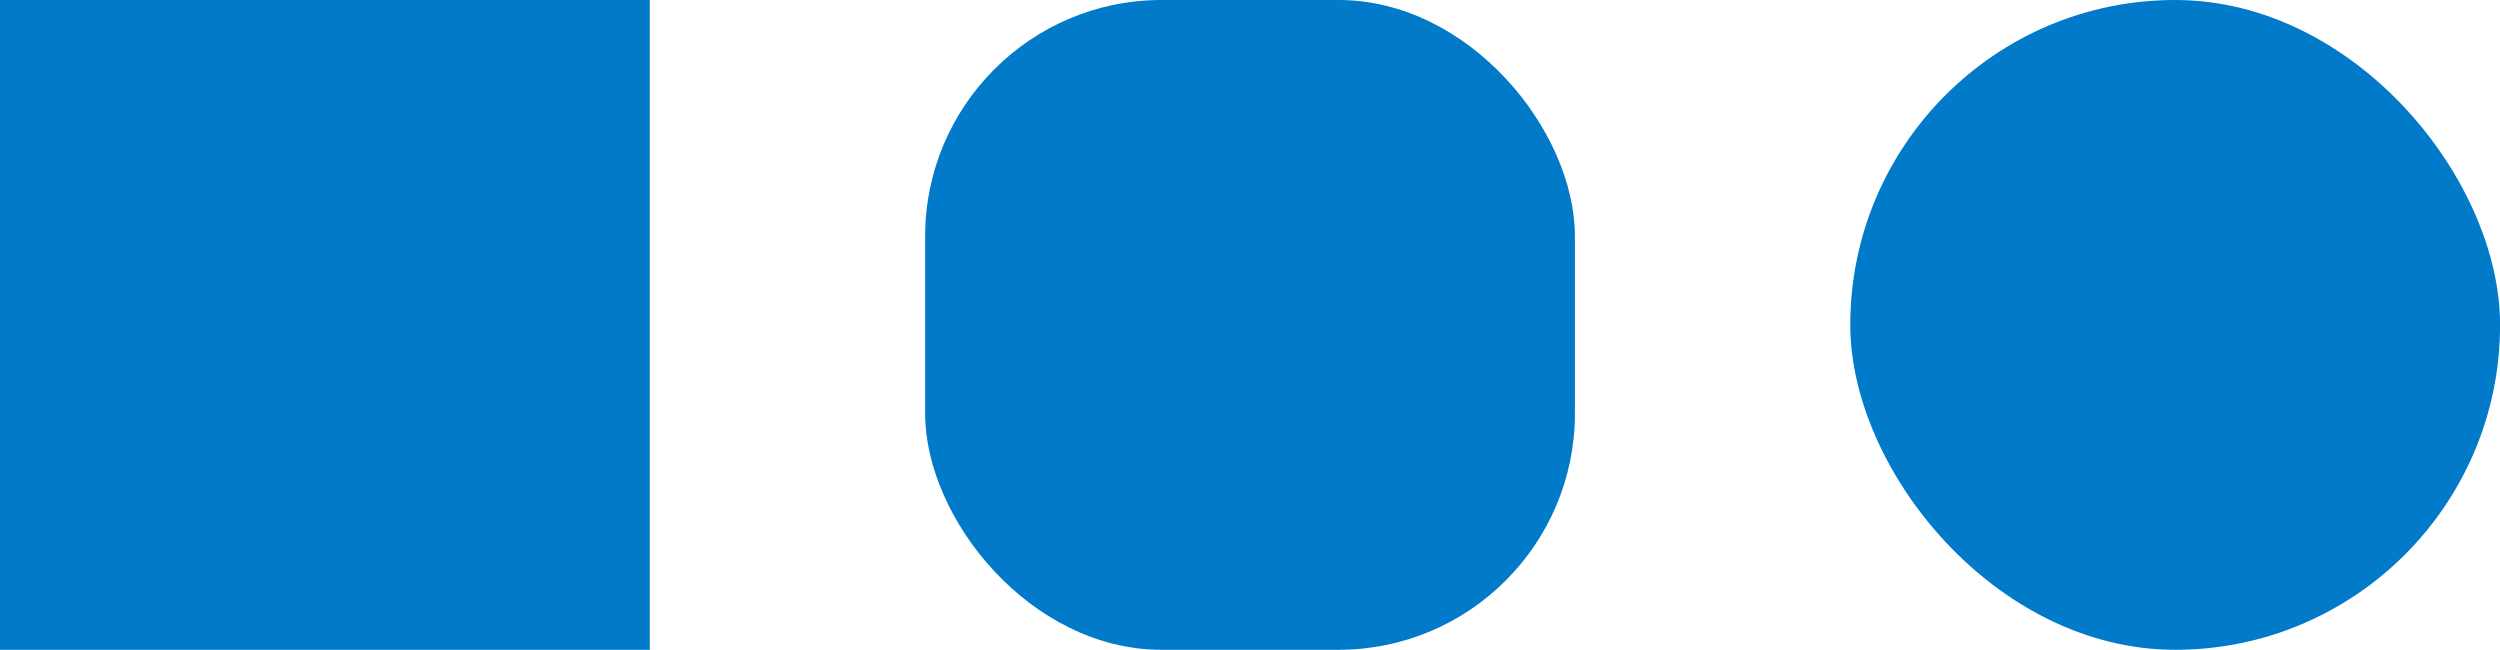
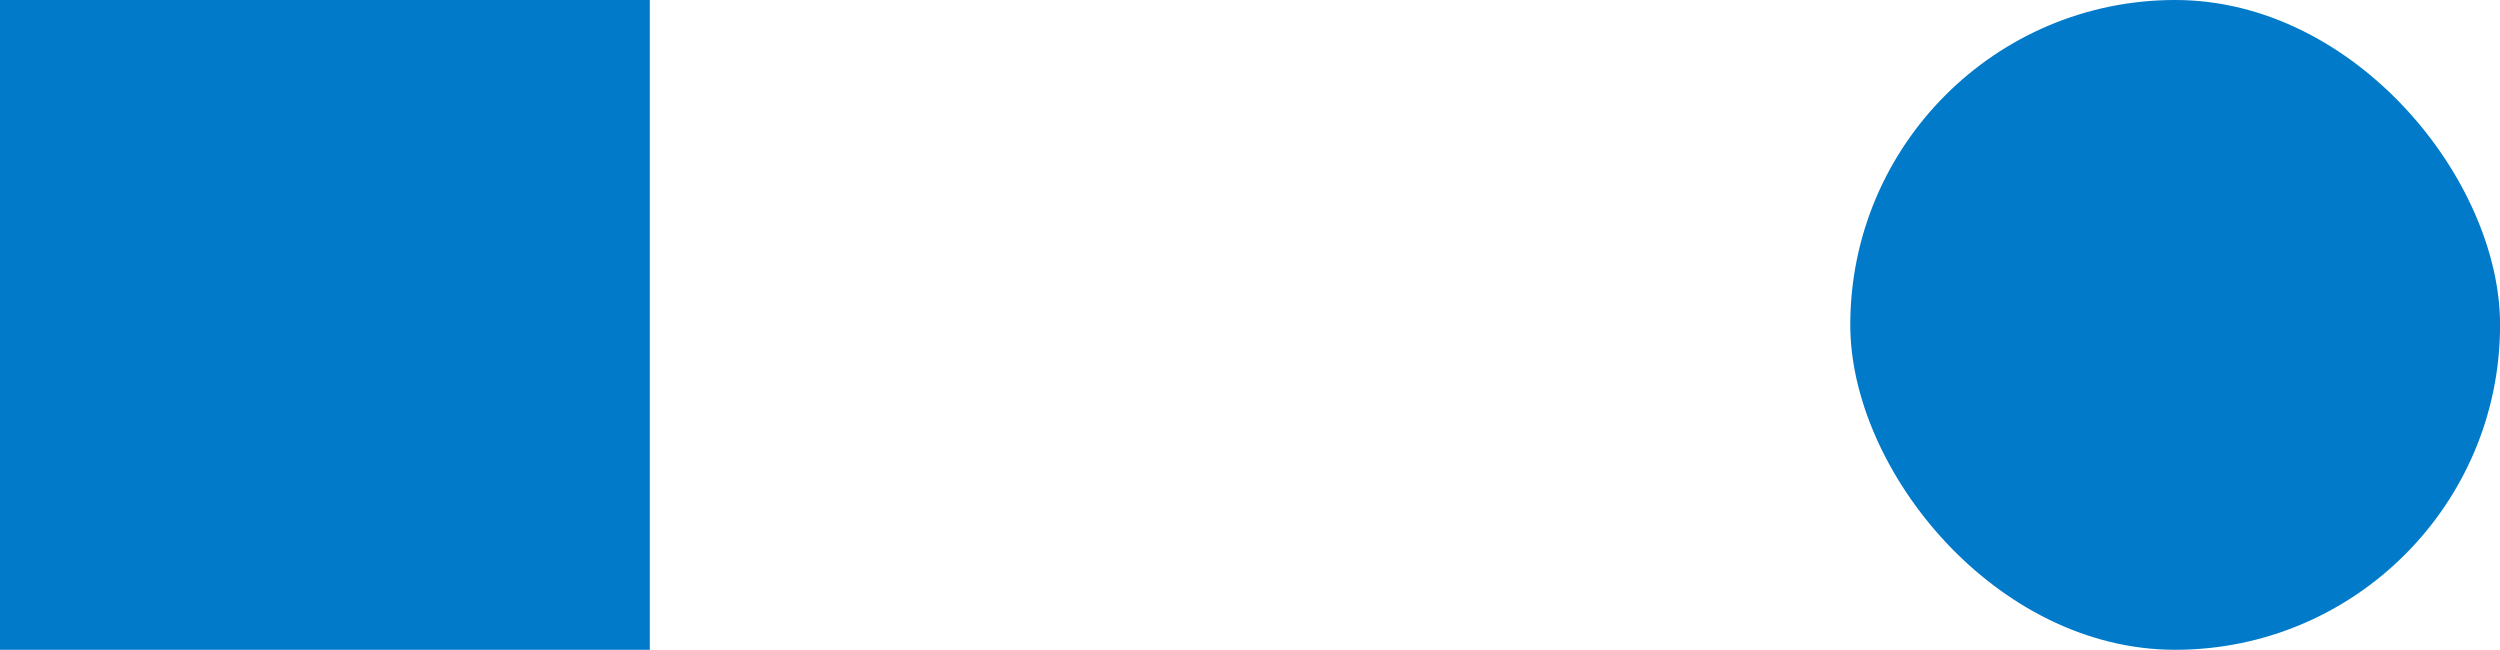
<svg xmlns="http://www.w3.org/2000/svg" width="137.49" height="35.74" viewBox="0 0 137.49 35.74">
  <defs>
    <clipPath id="clip-Transform_the_bank">
      <rect width="137.49" height="35.74" />
    </clipPath>
  </defs>
  <g id="Transform_the_bank" data-name="Transform the bank" clip-path="url(#clip-Transform_the_bank)">
    <g id="Group_1605" data-name="Group 1605" transform="translate(-998.166 -2375.971)">
      <rect id="Rectangle_117" data-name="Rectangle 117" width="35.736" height="35.736" transform="translate(998.166 2375.971)" fill="#007ac9" />
-       <rect id="Rectangle_118" data-name="Rectangle 118" width="35.736" height="35.736" rx="13" transform="translate(1049.045 2375.971)" fill="#007ac9" />
      <rect id="Rectangle_119" data-name="Rectangle 119" width="35.736" height="35.736" rx="17.868" transform="translate(1099.924 2375.971)" fill="#007ac9" />
    </g>
  </g>
</svg>